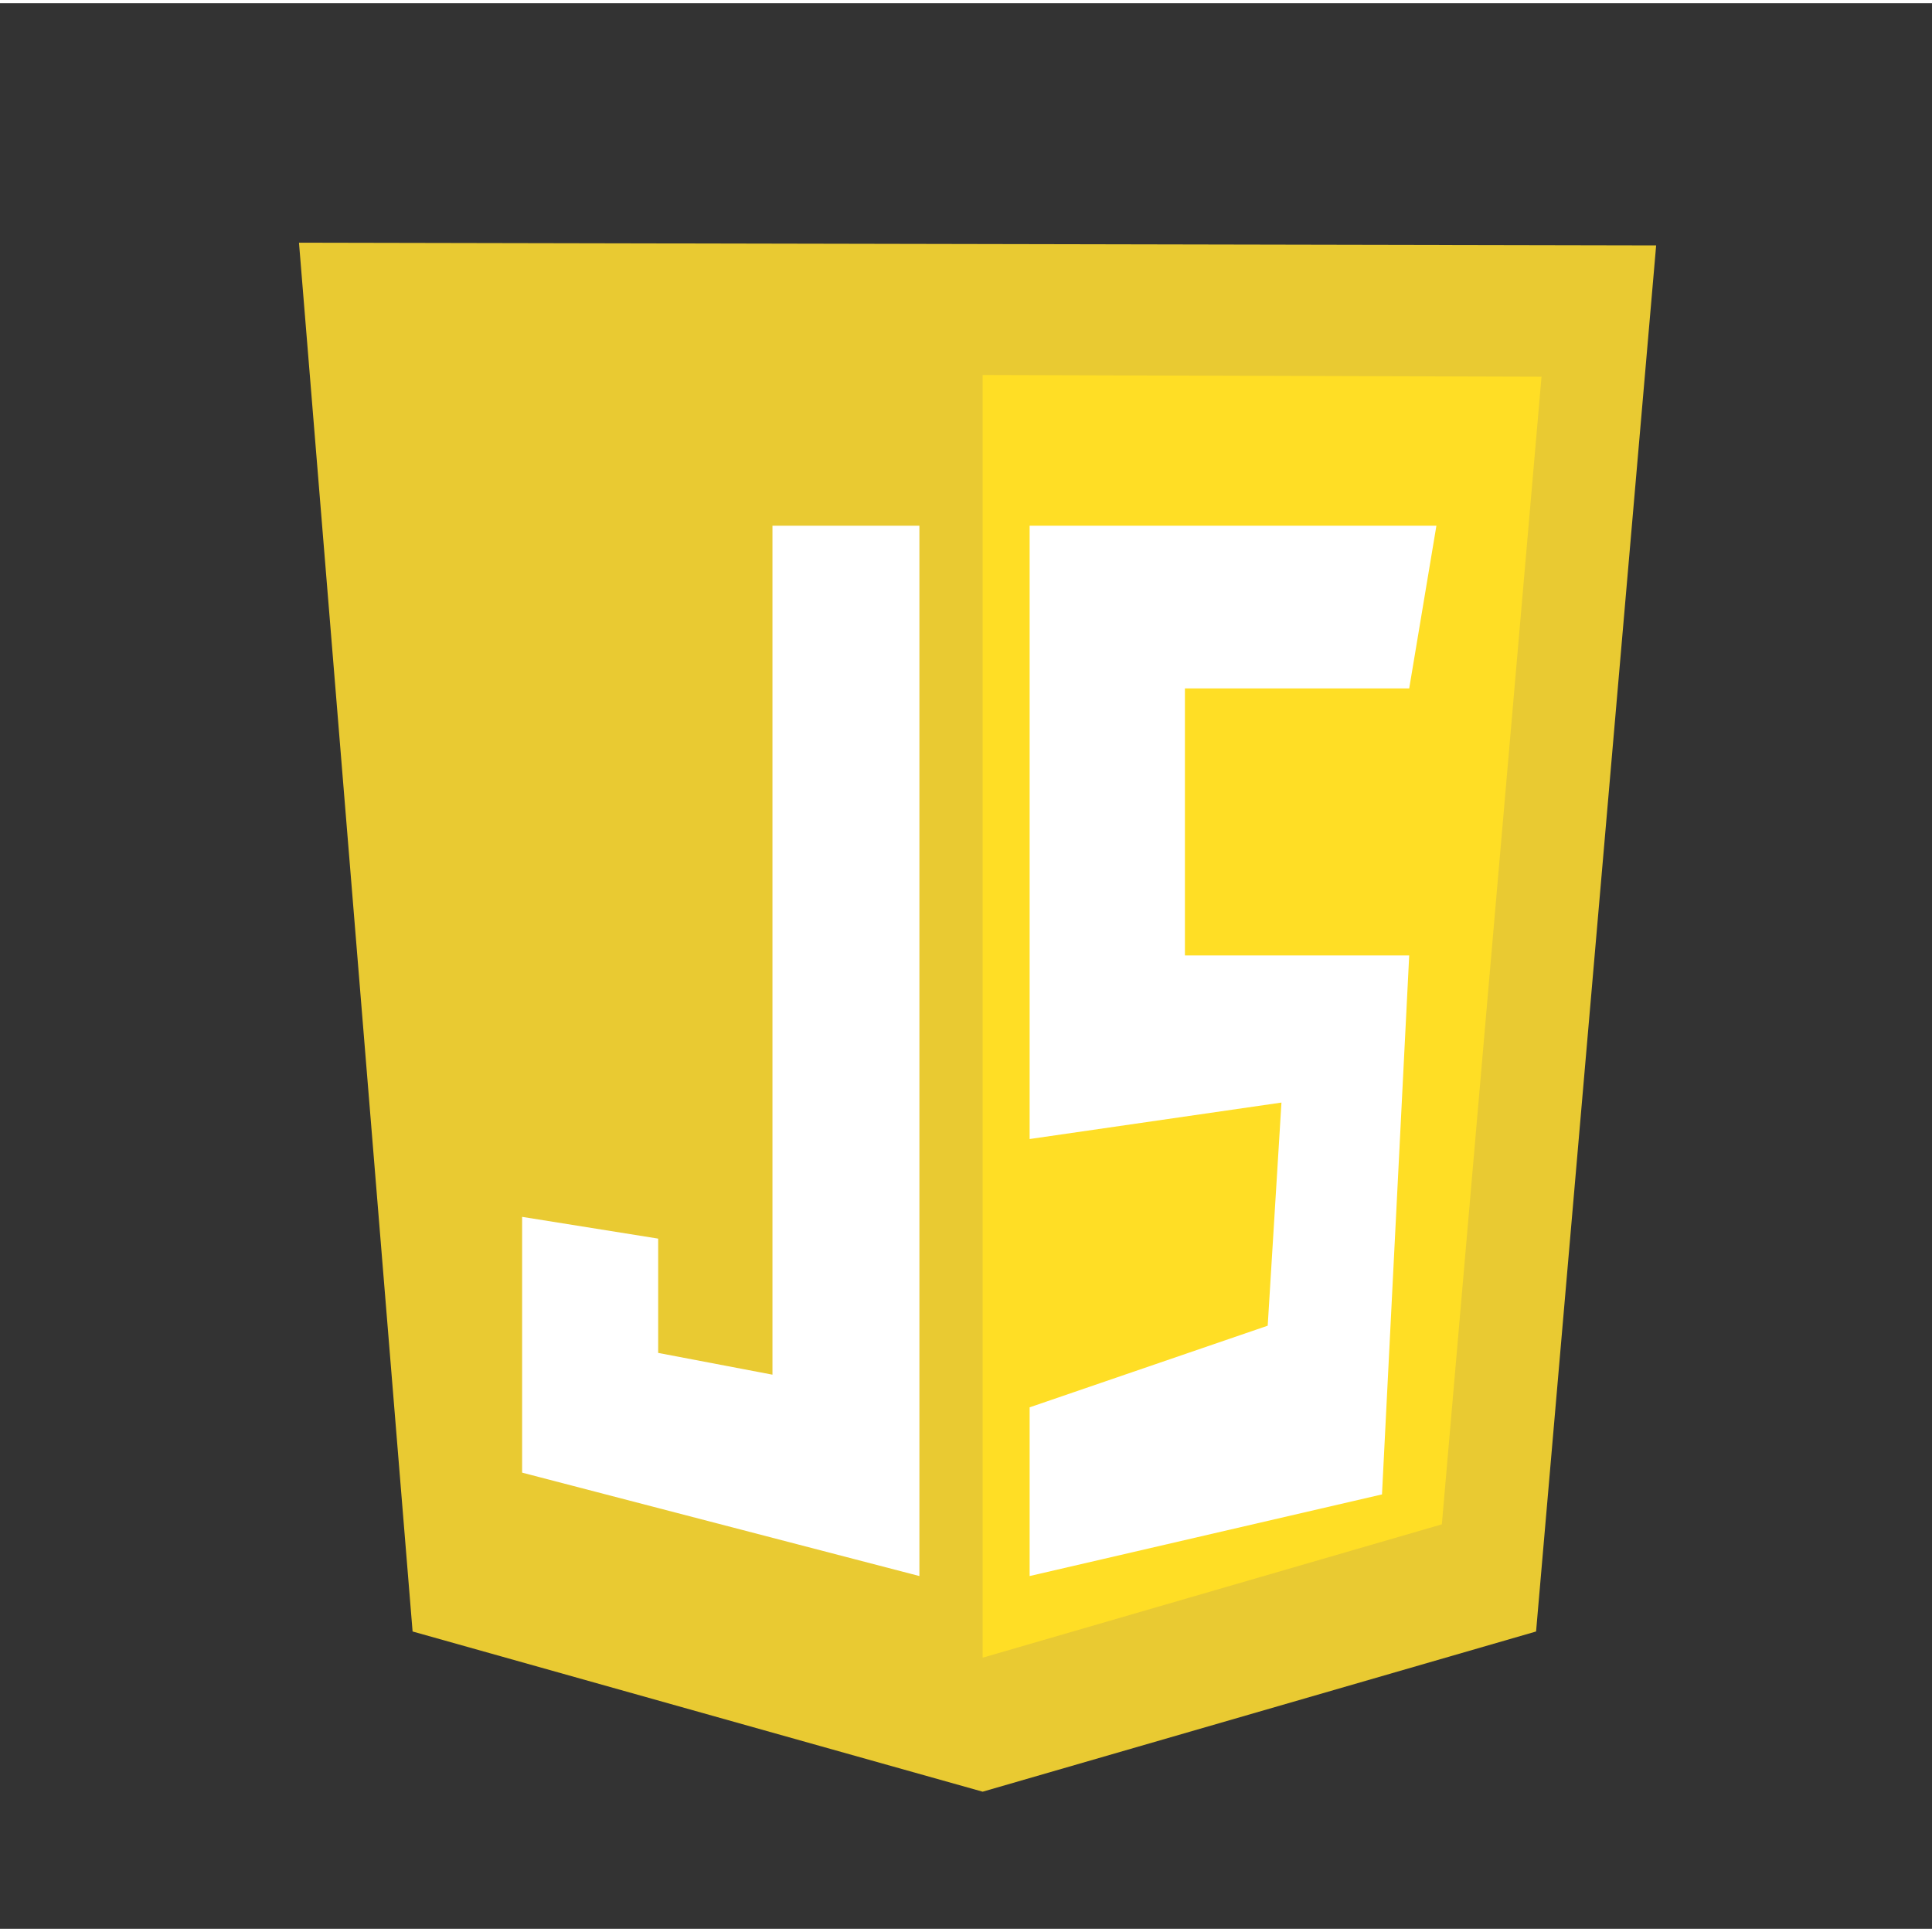
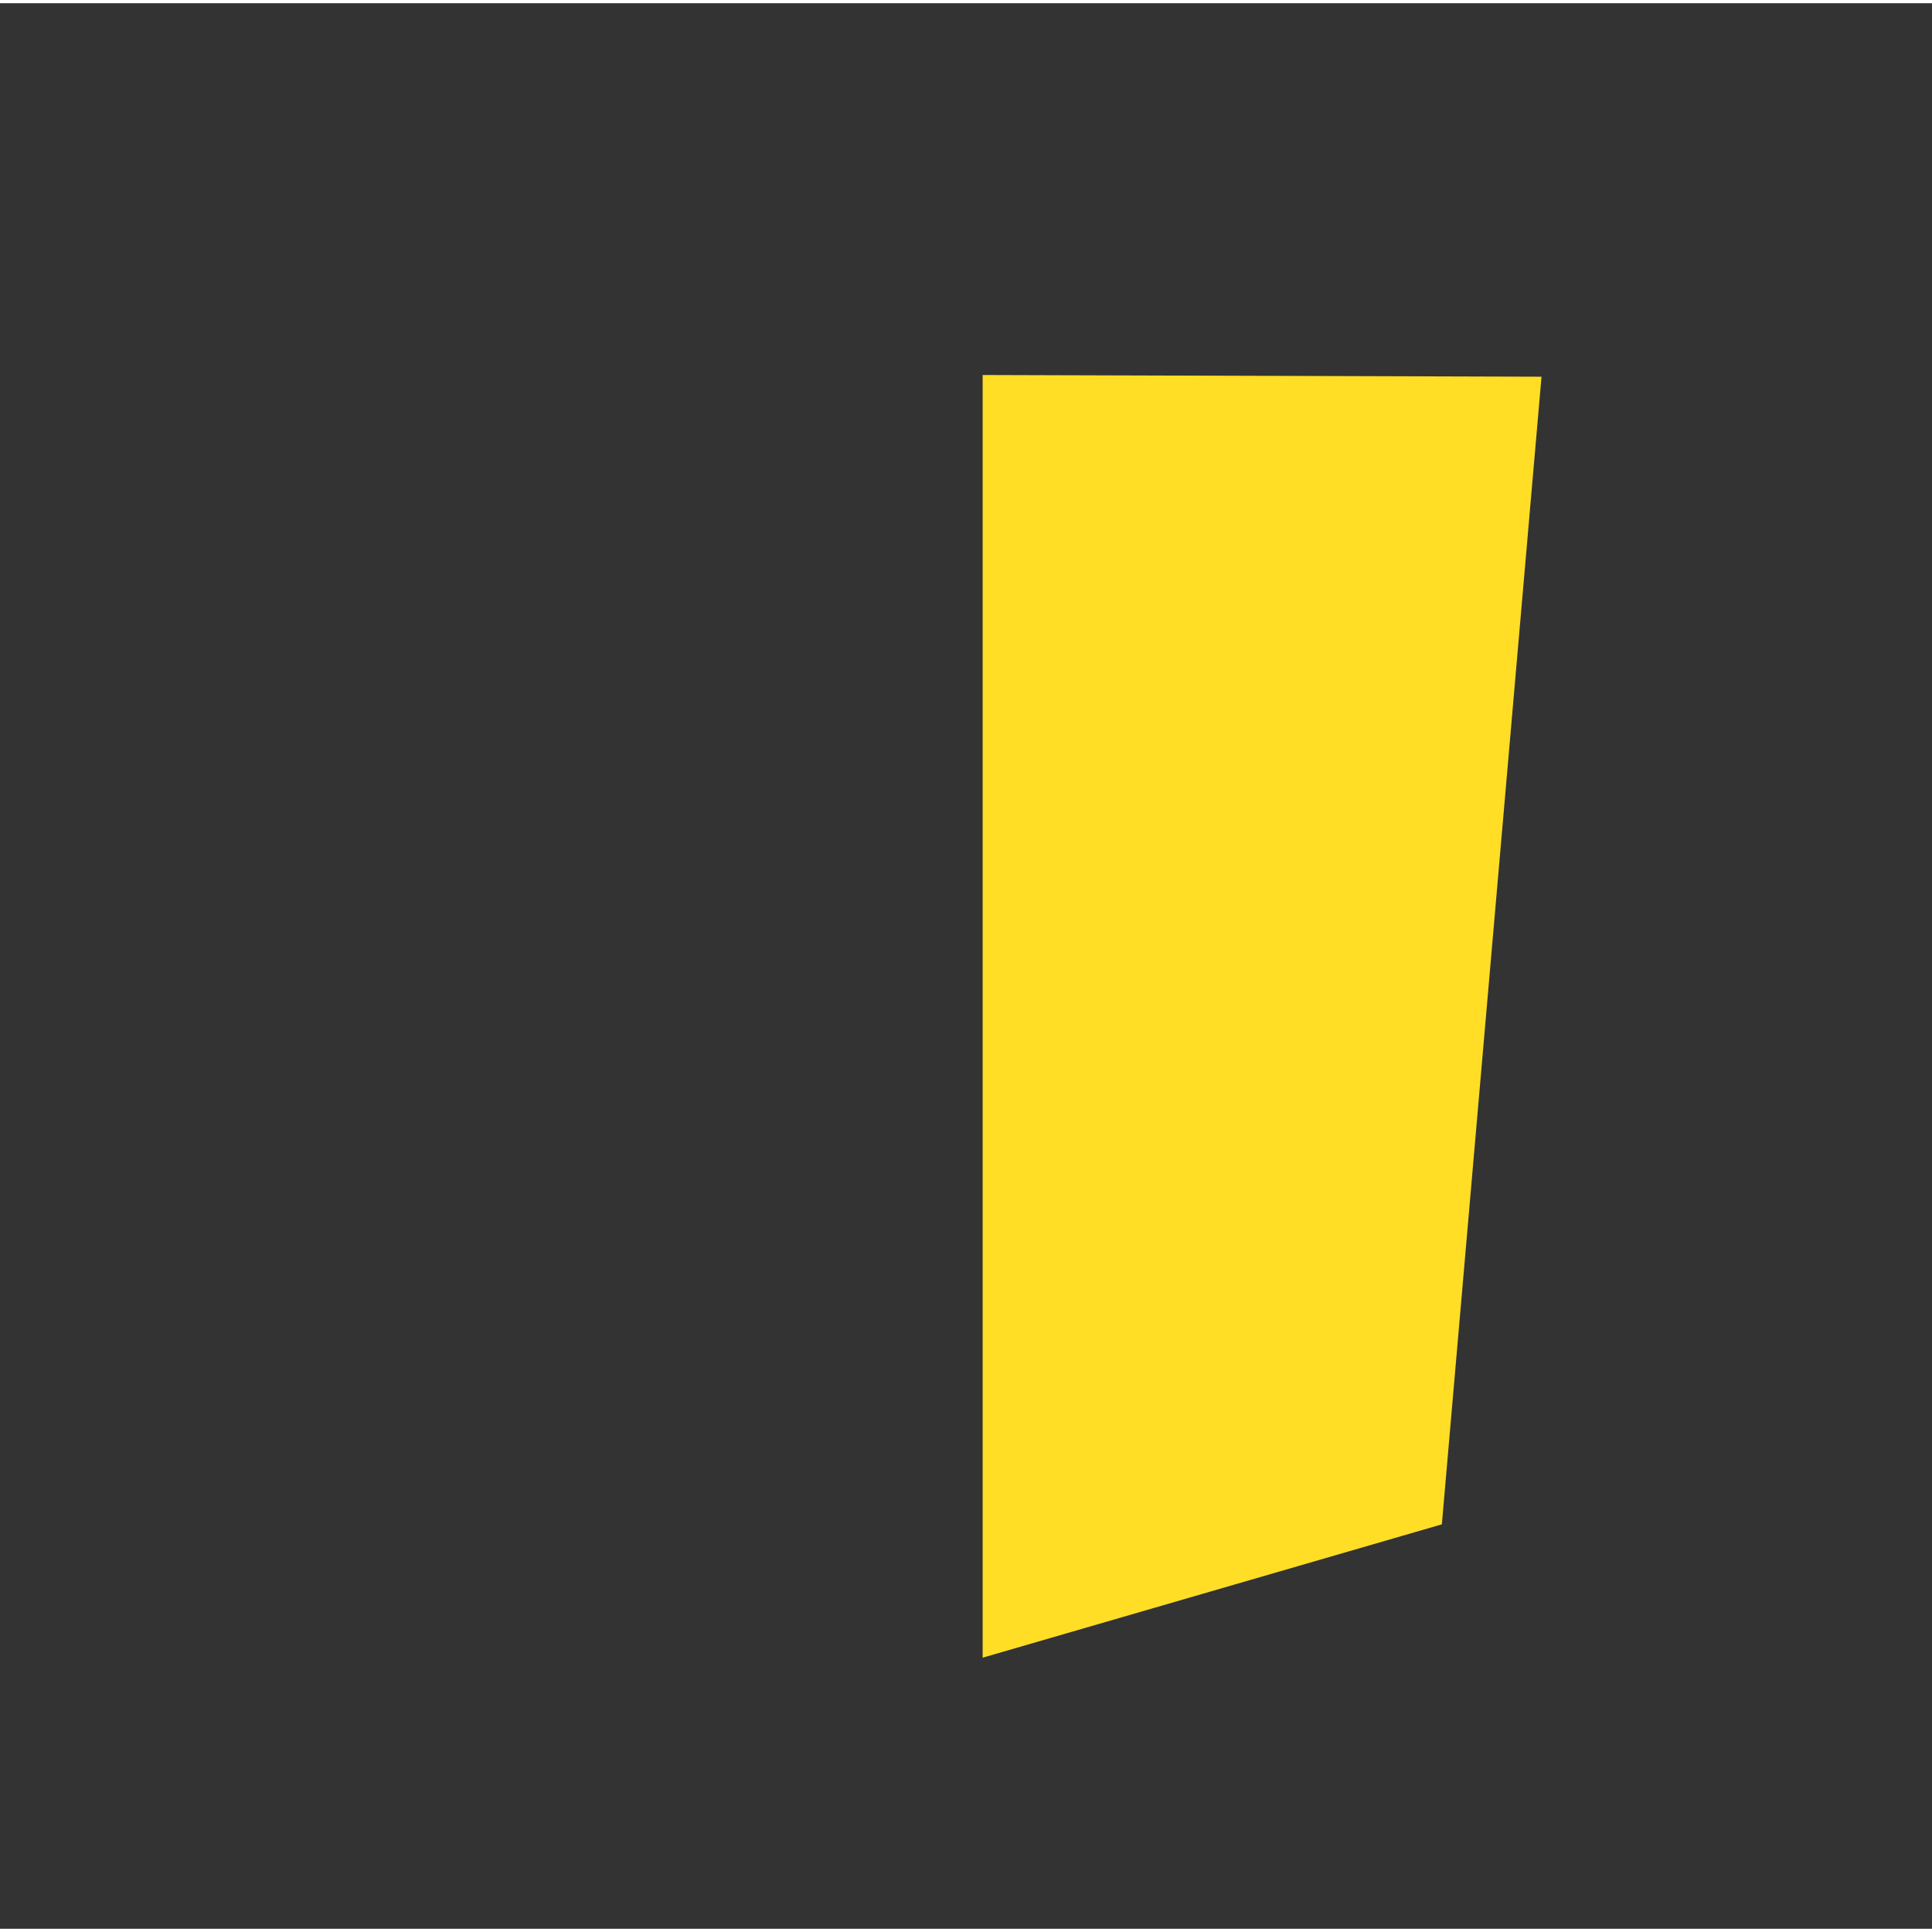
<svg xmlns="http://www.w3.org/2000/svg" xmlns:ns1="http://sodipodi.sourceforge.net/DTD/sodipodi-0.dtd" xmlns:ns2="http://www.inkscape.org/namespaces/inkscape" fill="none" height="100" width="100" viewBox="0 0 5.68 5.661" version="1.1" id="svg3" ns1:docname="Javascript-1.svg" ns2:version="1.3.2 (091e20e, 2023-11-25)">
  <rect x="0" y="0" width="5.68" height="5.661" fill="#333333" stroke="none" />
  <defs id="defs3" />
  <ns1:namedview id="namedview3" pagecolor="#ffffff" bordercolor="#000000" borderopacity="0.25" ns2:showpageshadow="2" ns2:pageopacity="0.0" ns2:pagecheckerboard="0" ns2:deskcolor="#d1d1d1" ns2:zoom="5.1694067" ns2:cx="46.620437" ns2:cy="49.71557" ns2:window-width="1408" ns2:window-height="1027" ns2:window-x="0" ns2:window-y="25" ns2:window-maximized="0" ns2:current-layer="svg3" />
-   <path d="M 1.213,4.787 0.879,0.704 4.869,0.712 4.516,4.787 2.889,5.258 Z" fill="#e9ca32" id="path1" style="stroke-width:0.032" />
  <path d="M 2.889,4.864 V 1.093 l 1.643,0.005 -0.293,3.374 z" fill="#ffde25" id="path2" style="stroke-width:0.032" />
  <g fill="#ffffff" id="g3" transform="matrix(0.032,0,0,0.032,0.879,0.704)">
-     <path d="M 57,26 H 43.5 v 78 L 33,102 V 91.5 l -12.5,-2 V 113 l 36.5,9.5 z m 10.127,0 H 104.5 L 102,40.95 H 81.394 V 65.483 H 102 L 99.5,115 67.127,122.5 V 107 L 89,99.5 90.263,79 67.127,82.35 Z" id="path3" />
-   </g>
+     </g>
</svg>